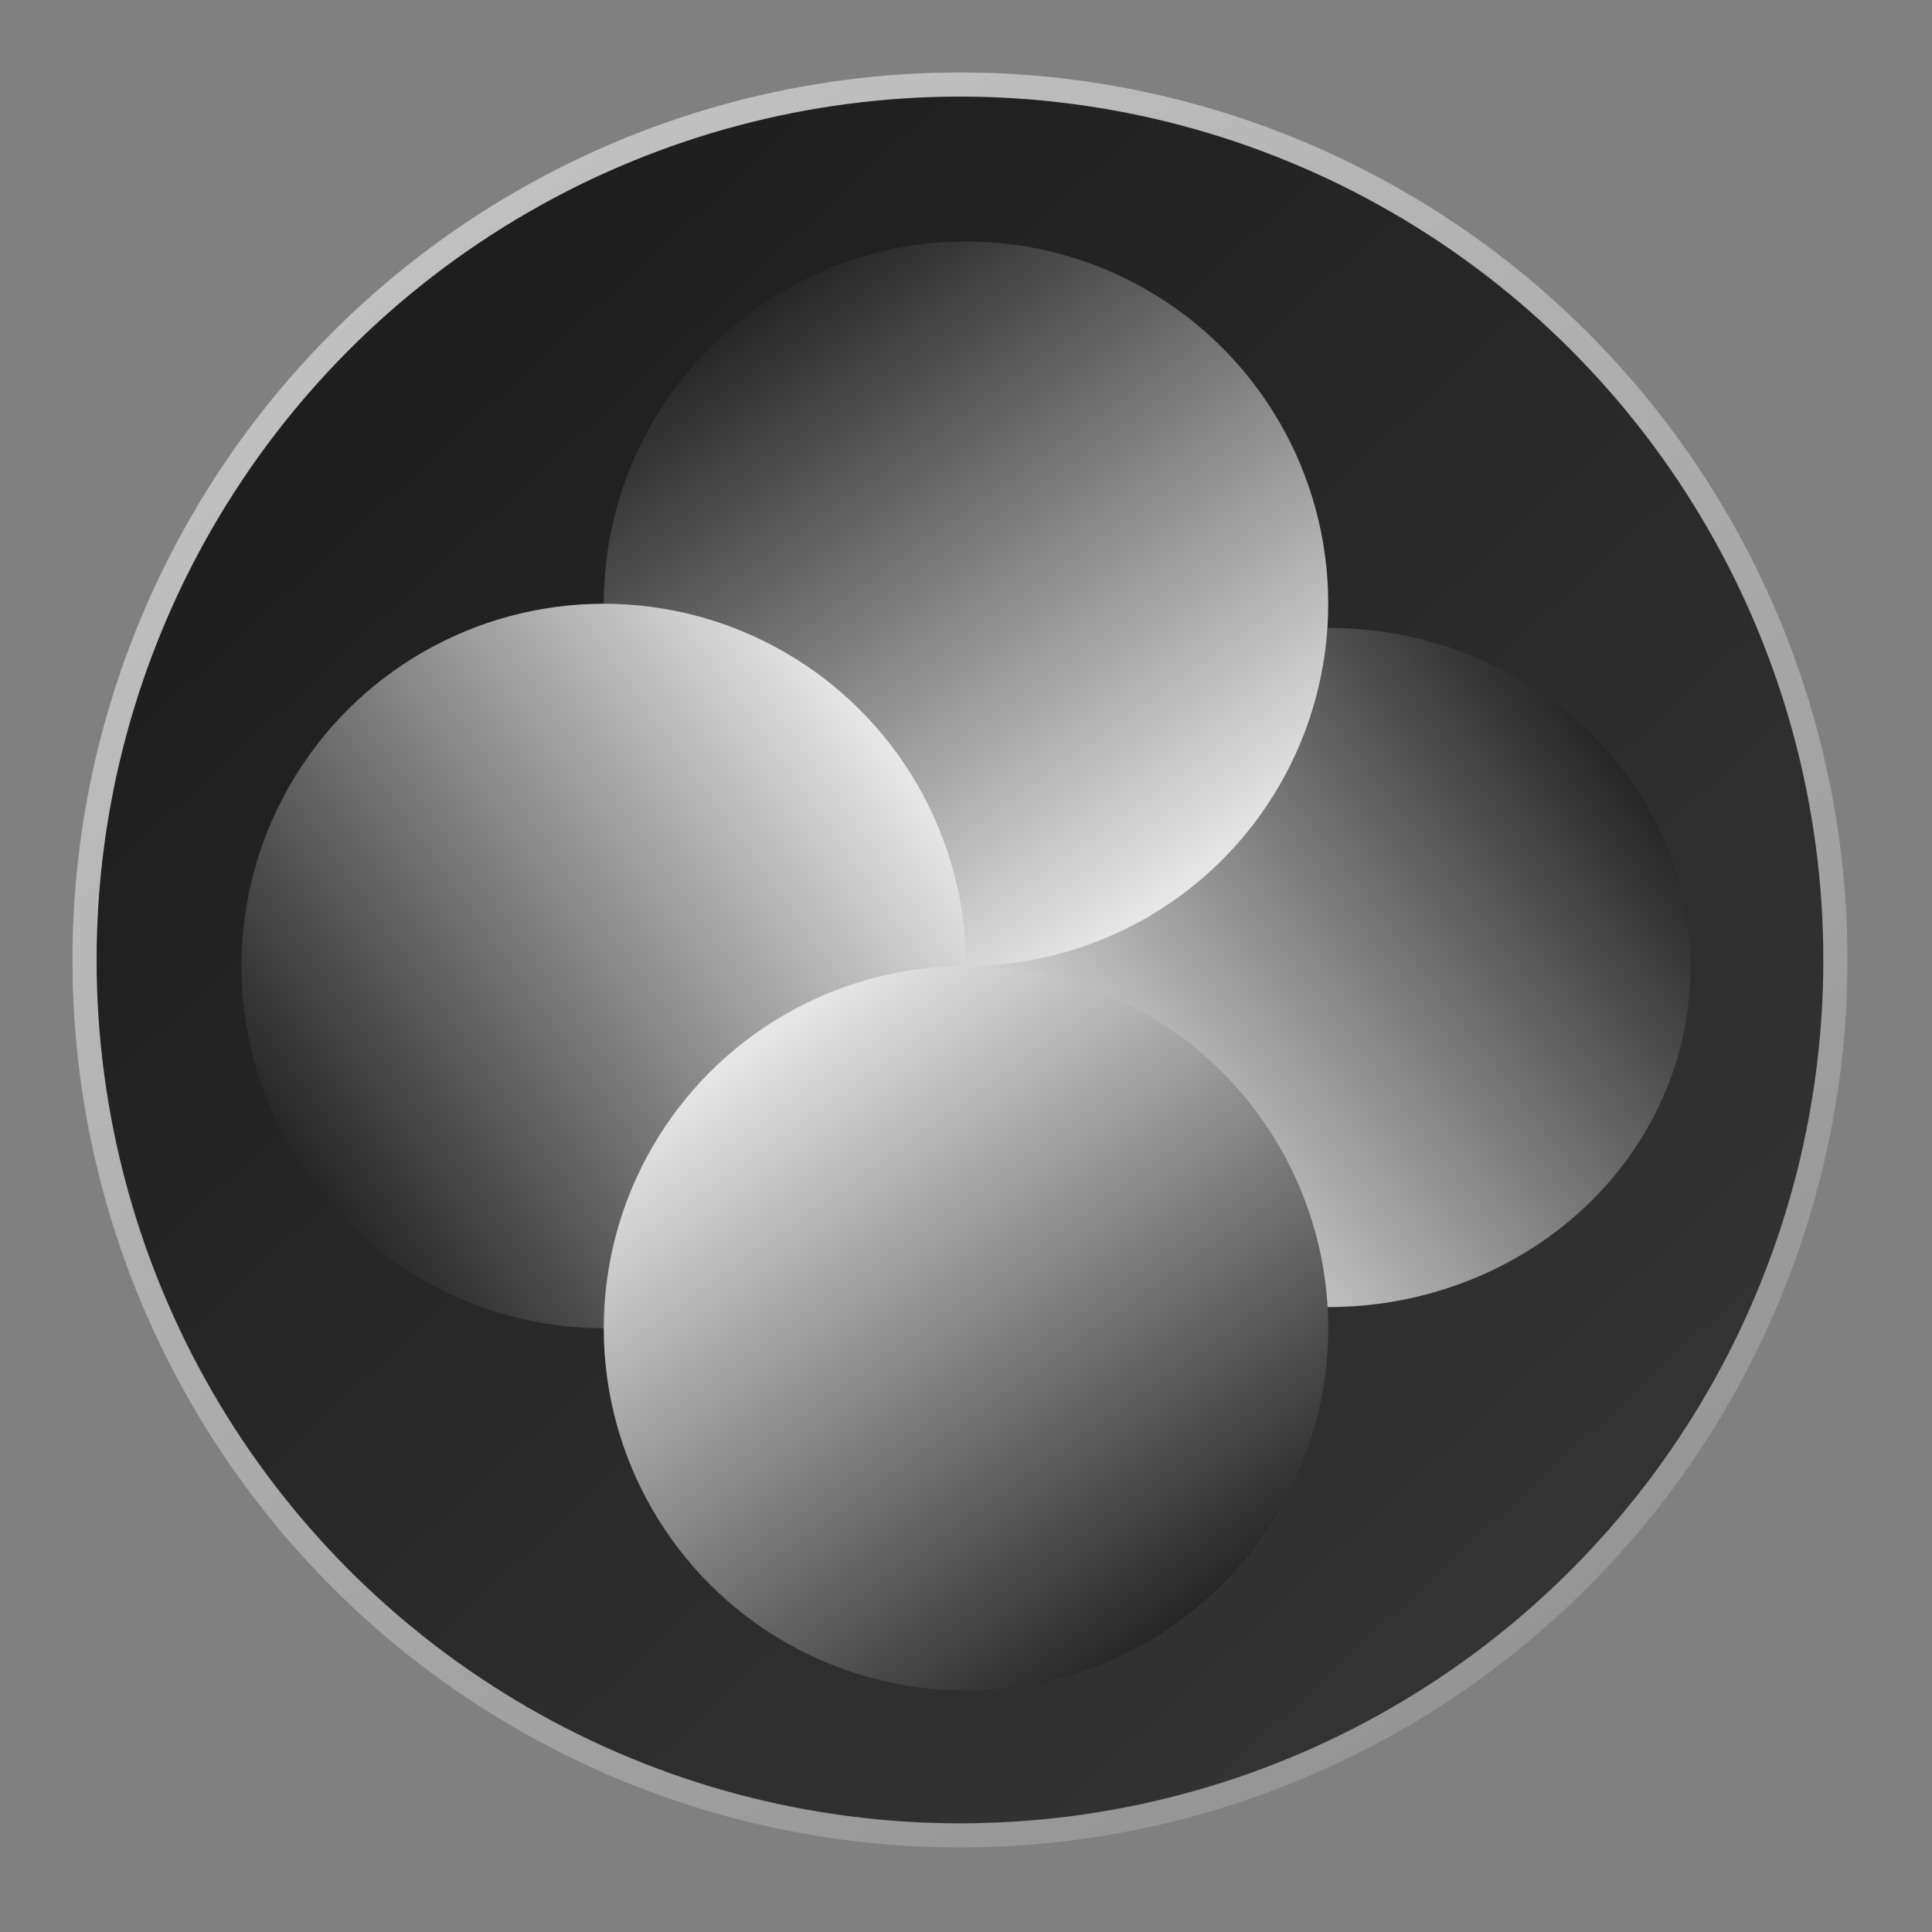
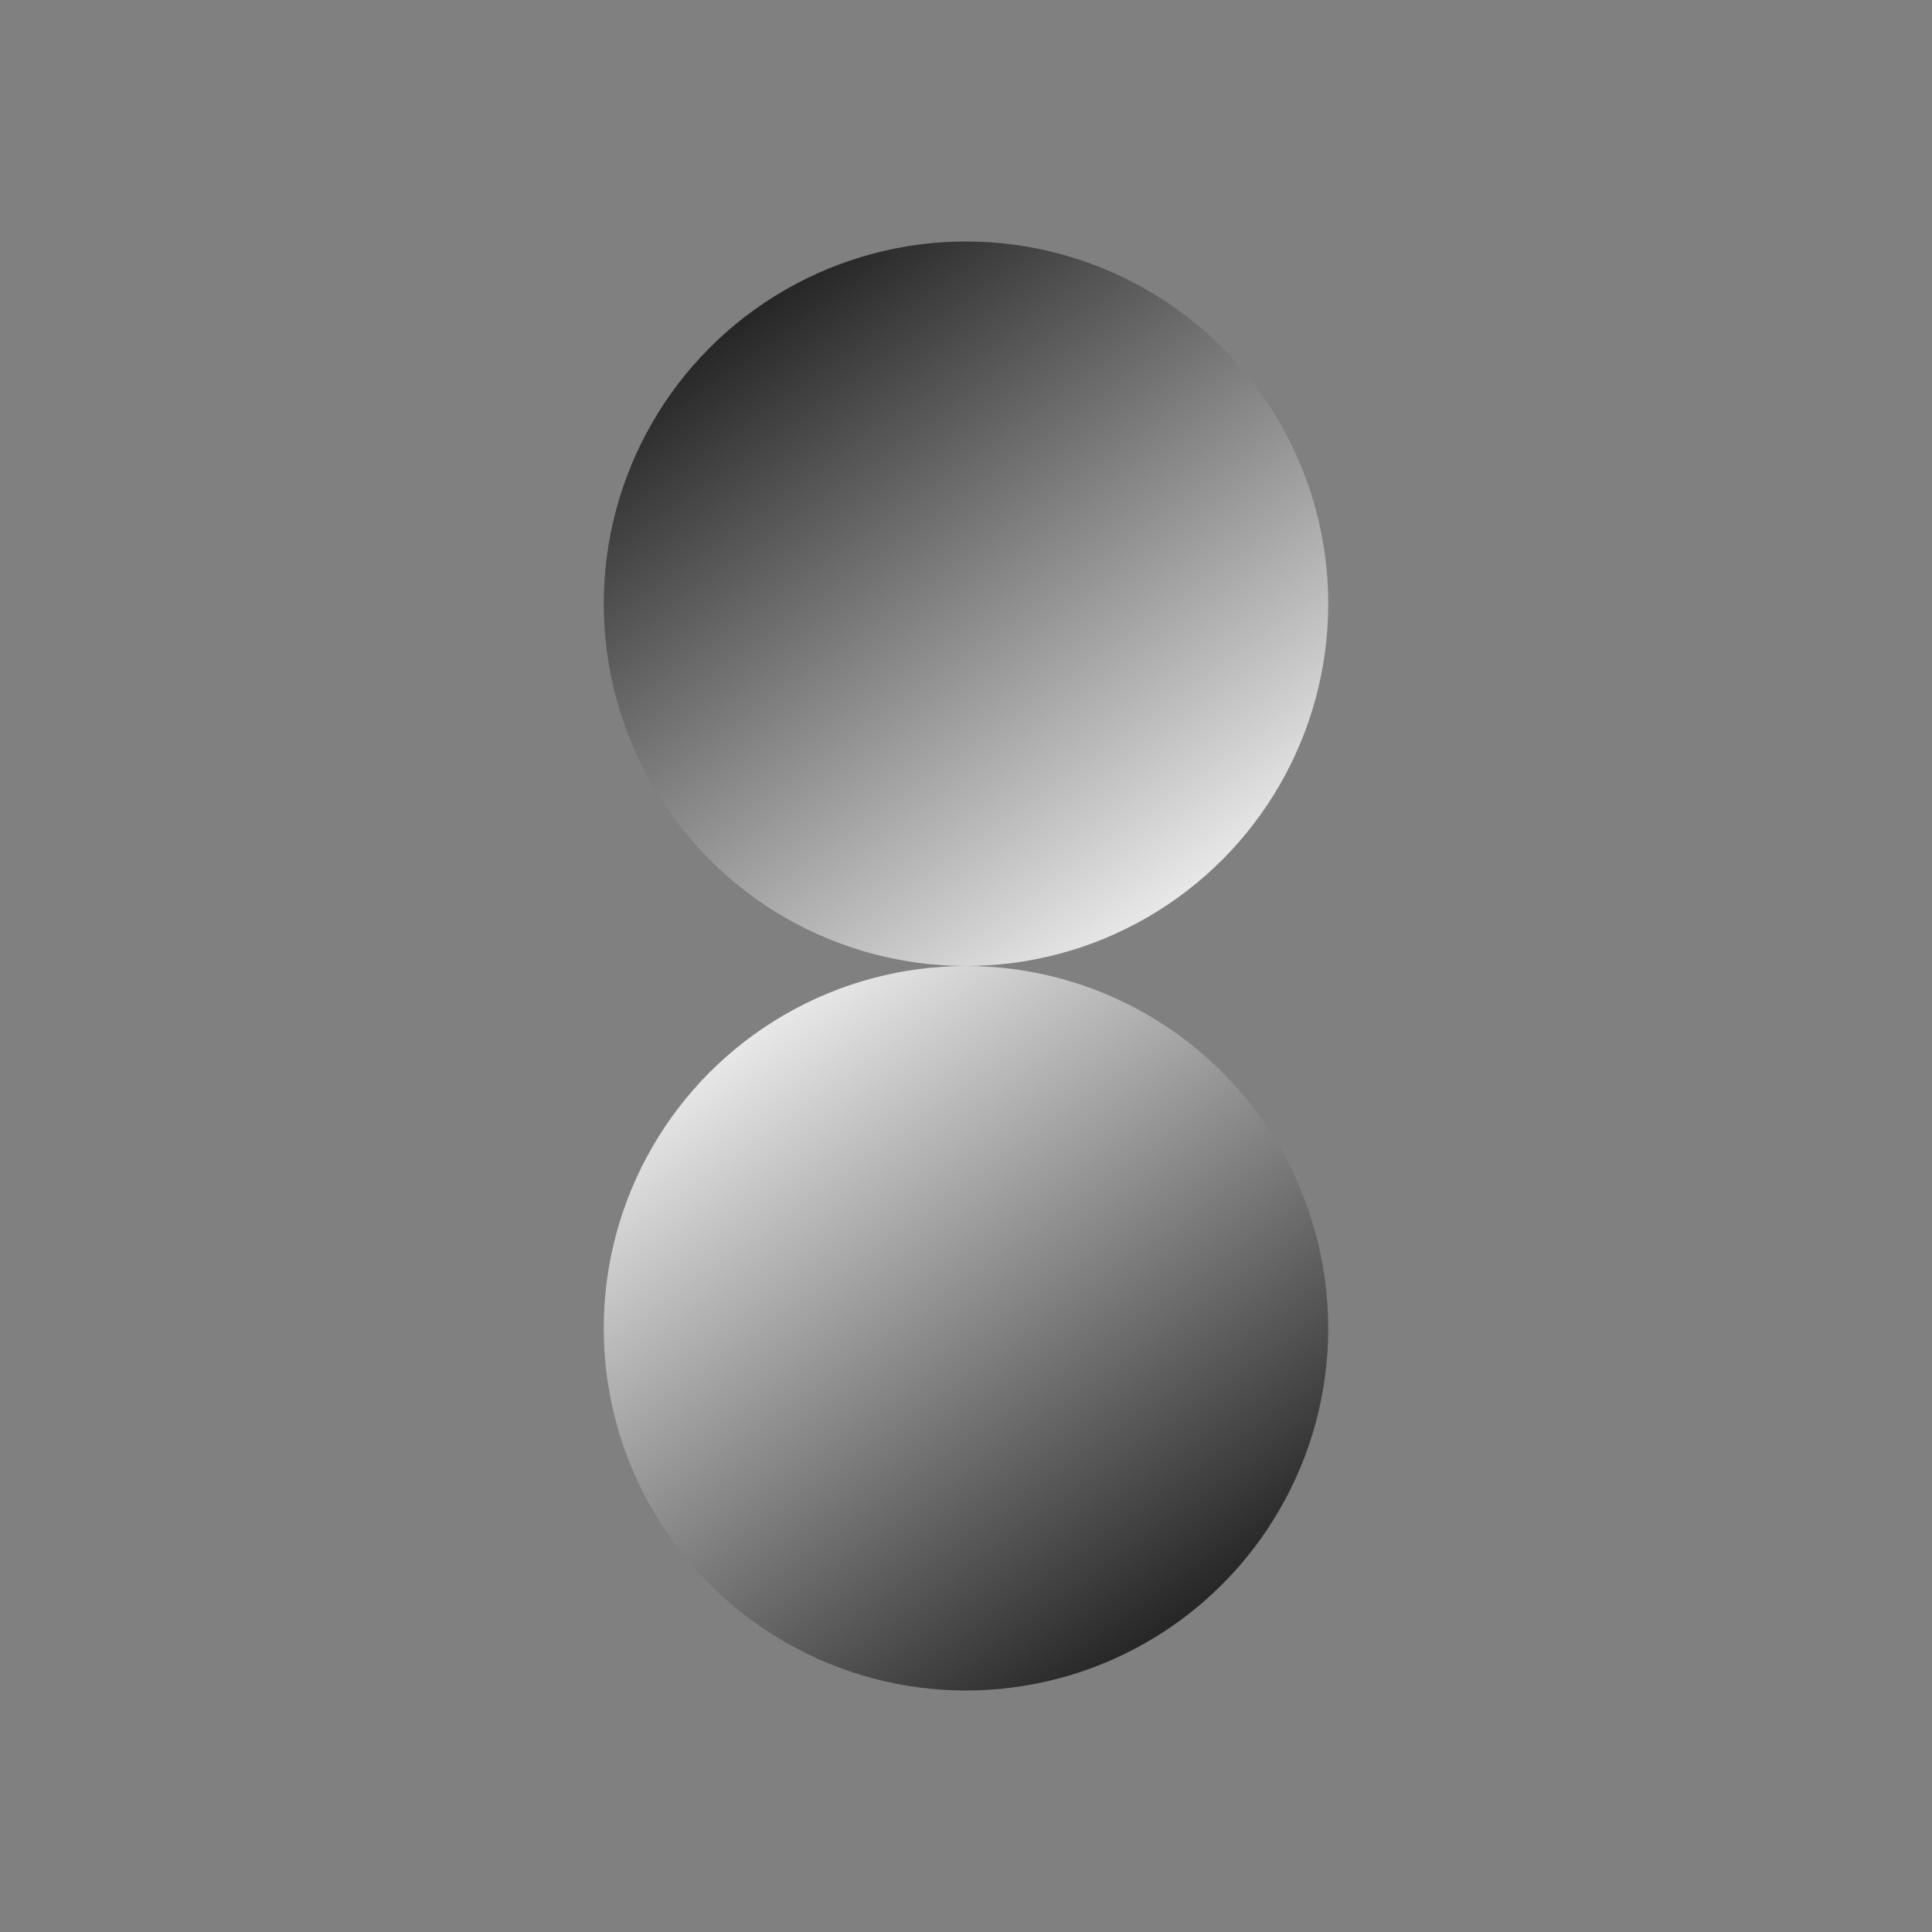
<svg xmlns="http://www.w3.org/2000/svg" width="80" height="80" viewBox="0 0 80 80" fill="none">
  <rect x="0" y="0" width="80" height="80" fill="#808080" stroke="none" />
-   <circle cx="39.75" cy="39.75" r="36.25" fill="url(#paint0_linear_1532_23877)" stroke="url(#paint1_linear_1532_23877)" />
-   <ellipse cx="55" cy="40.062" rx="14.062" ry="15" transform="rotate(-90 55 40.062)" fill="url(#paint2_linear_1532_23877)" />
  <ellipse cx="40" cy="25" rx="15" ry="15" transform="rotate(180 40 25)" fill="url(#paint3_linear_1532_23877)" />
-   <circle cx="25" cy="40" r="15" transform="rotate(90 25 40)" fill="url(#paint4_linear_1532_23877)" />
  <circle cx="40" cy="55" r="15" fill="url(#paint5_linear_1532_23877)" />
  <defs>
    <linearGradient id="paint0_linear_1532_23877" x1="91.534" y1="95.432" x2="3" y2="-0.527" gradientUnits="userSpaceOnUse">
      <stop stop-color="#404040" />
      <stop offset="1" stop-color="#181818" />
    </linearGradient>
    <linearGradient id="paint1_linear_1532_23877" x1="148.587" y1="215.218" x2="-44.735" y2="-71.123" gradientUnits="userSpaceOnUse">
      <stop stop-color="#303030" />
      <stop offset="1" stop-color="#FEFEFE" />
    </linearGradient>
    <linearGradient id="paint2_linear_1532_23877" x1="40.933" y1="27.908" x2="64.327" y2="58.584" gradientUnits="userSpaceOnUse">
      <stop stop-color="white" />
      <stop offset="1" />
    </linearGradient>
    <linearGradient id="paint3_linear_1532_23877" x1="24.995" y1="12.845" x2="47.949" y2="44.951" gradientUnits="userSpaceOnUse">
      <stop stop-color="white" />
      <stop offset="1" />
    </linearGradient>
    <linearGradient id="paint4_linear_1532_23877" x1="9.995" y1="27.845" x2="32.949" y2="59.951" gradientUnits="userSpaceOnUse">
      <stop stop-color="white" />
      <stop offset="1" />
    </linearGradient>
    <linearGradient id="paint5_linear_1532_23877" x1="24.995" y1="42.845" x2="47.949" y2="74.951" gradientUnits="userSpaceOnUse">
      <stop stop-color="white" />
      <stop offset="1" />
    </linearGradient>
  </defs>
</svg>